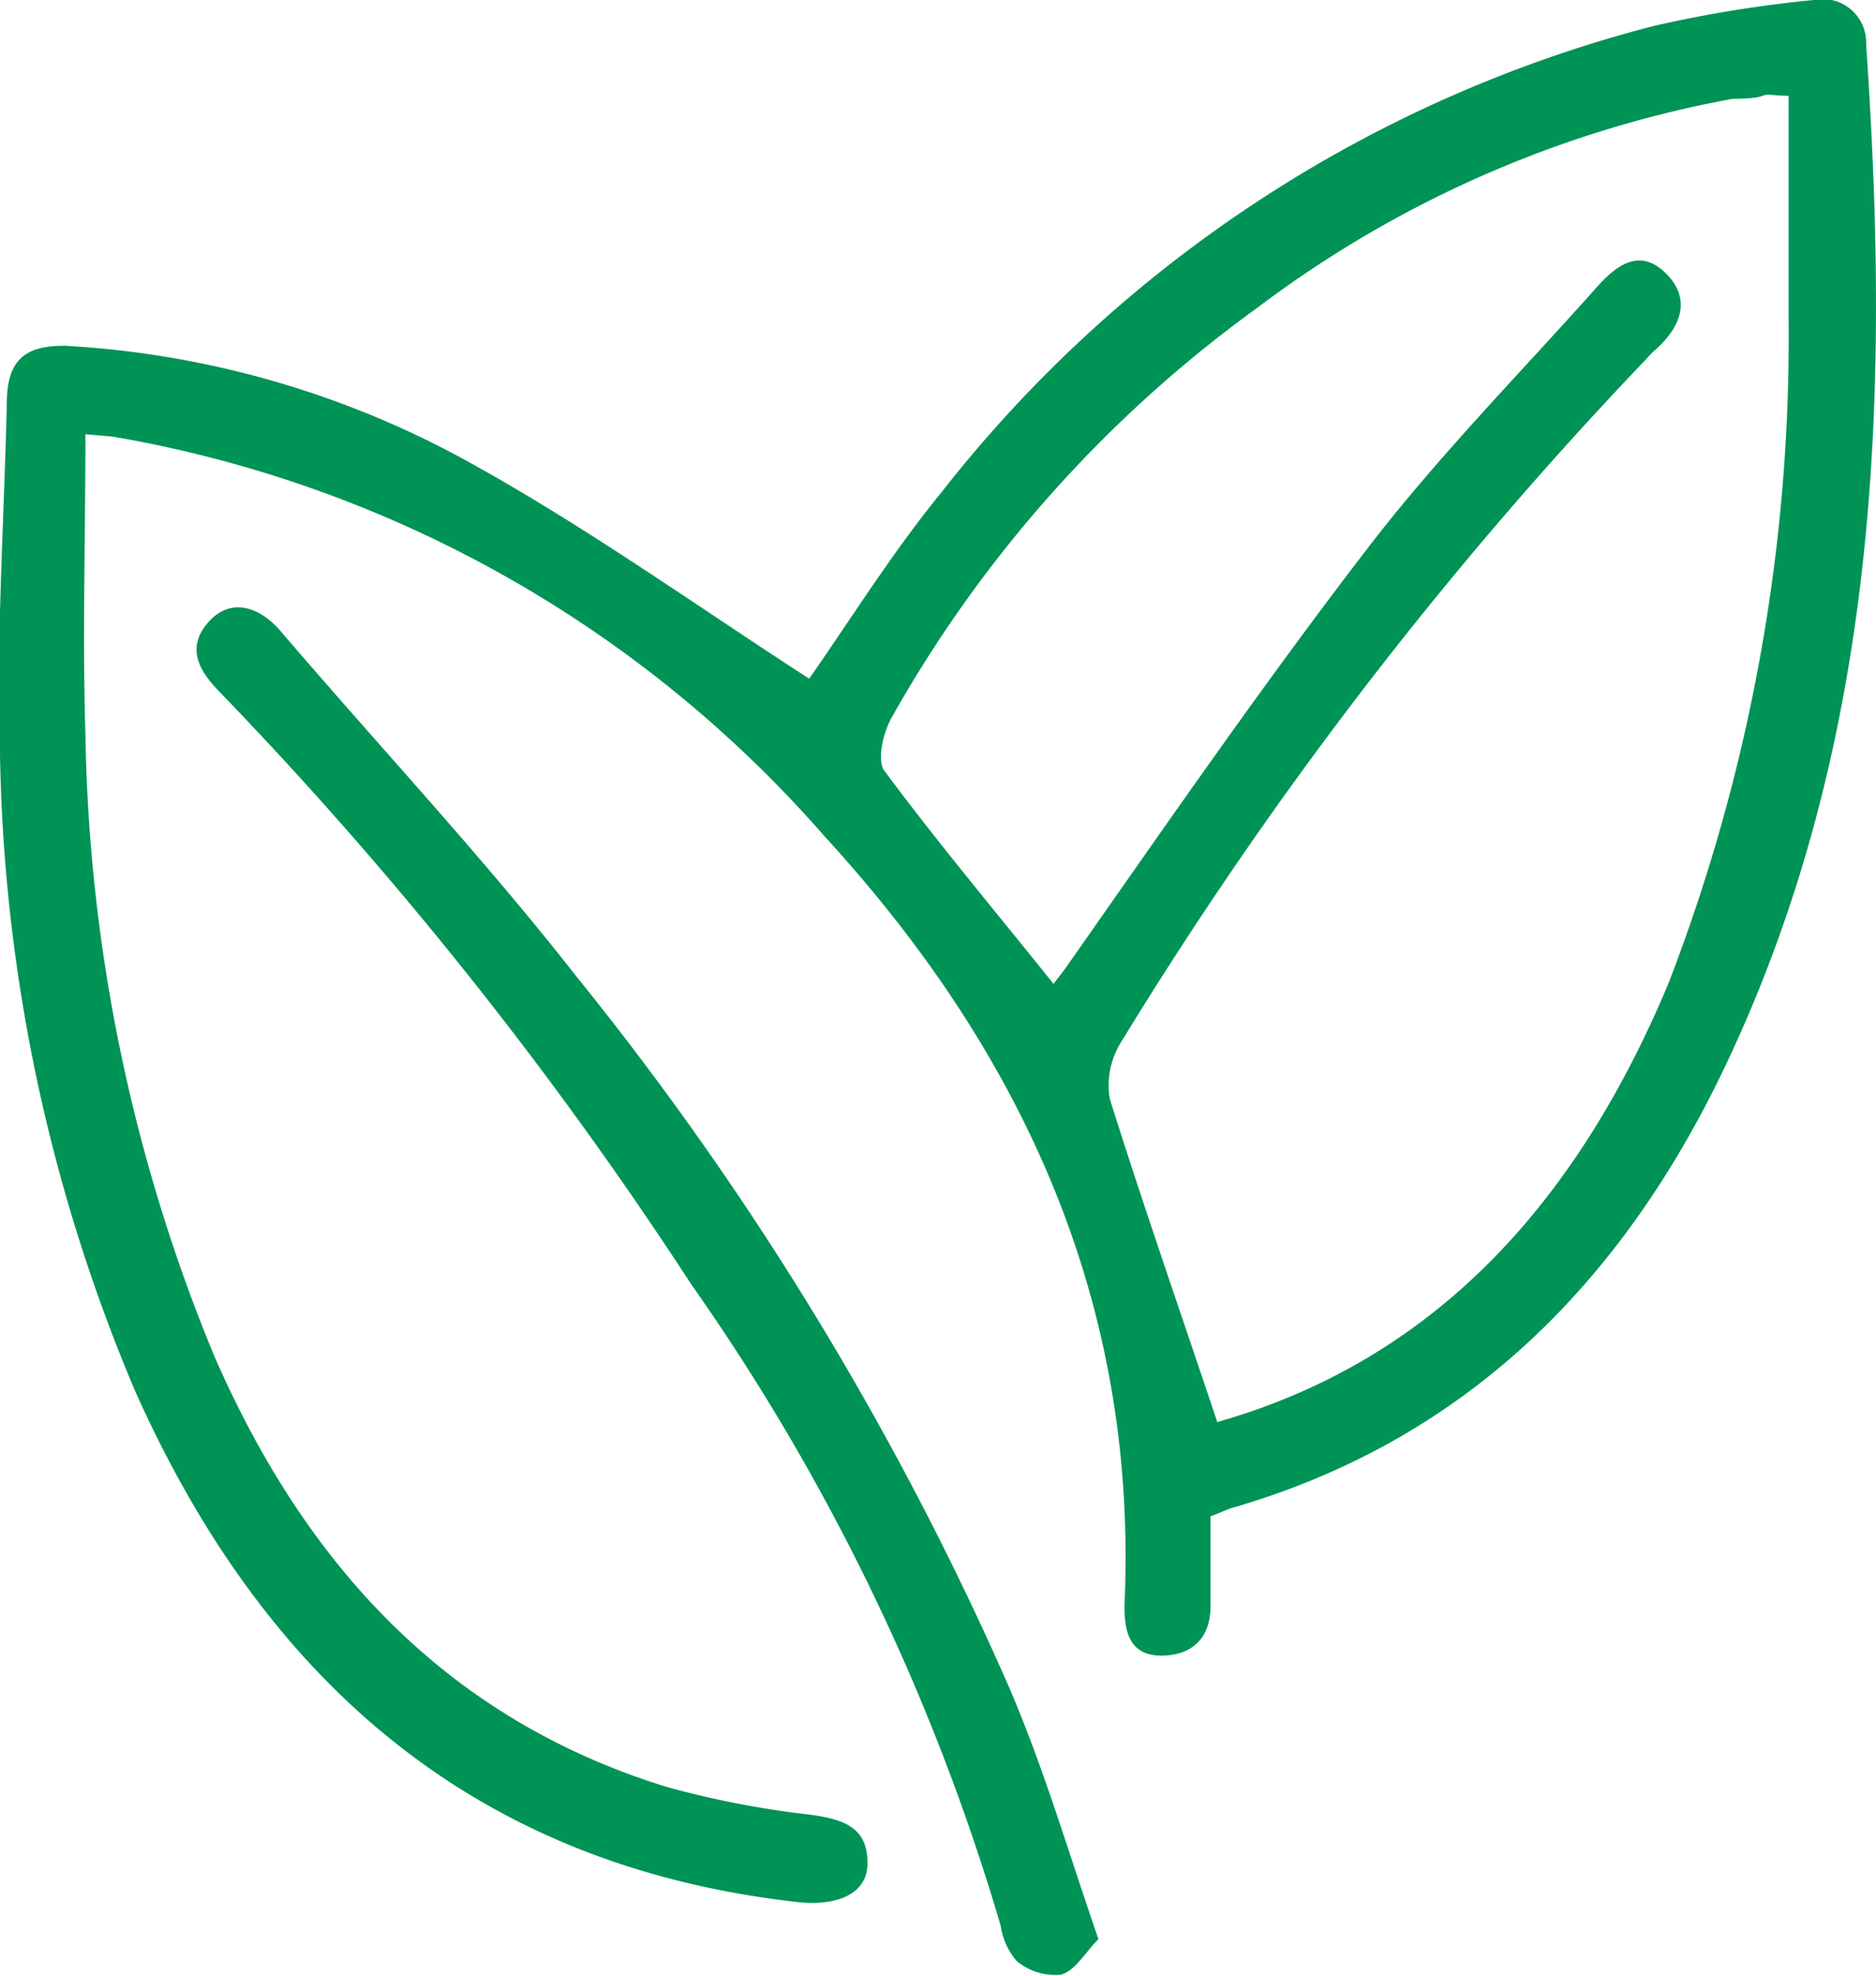
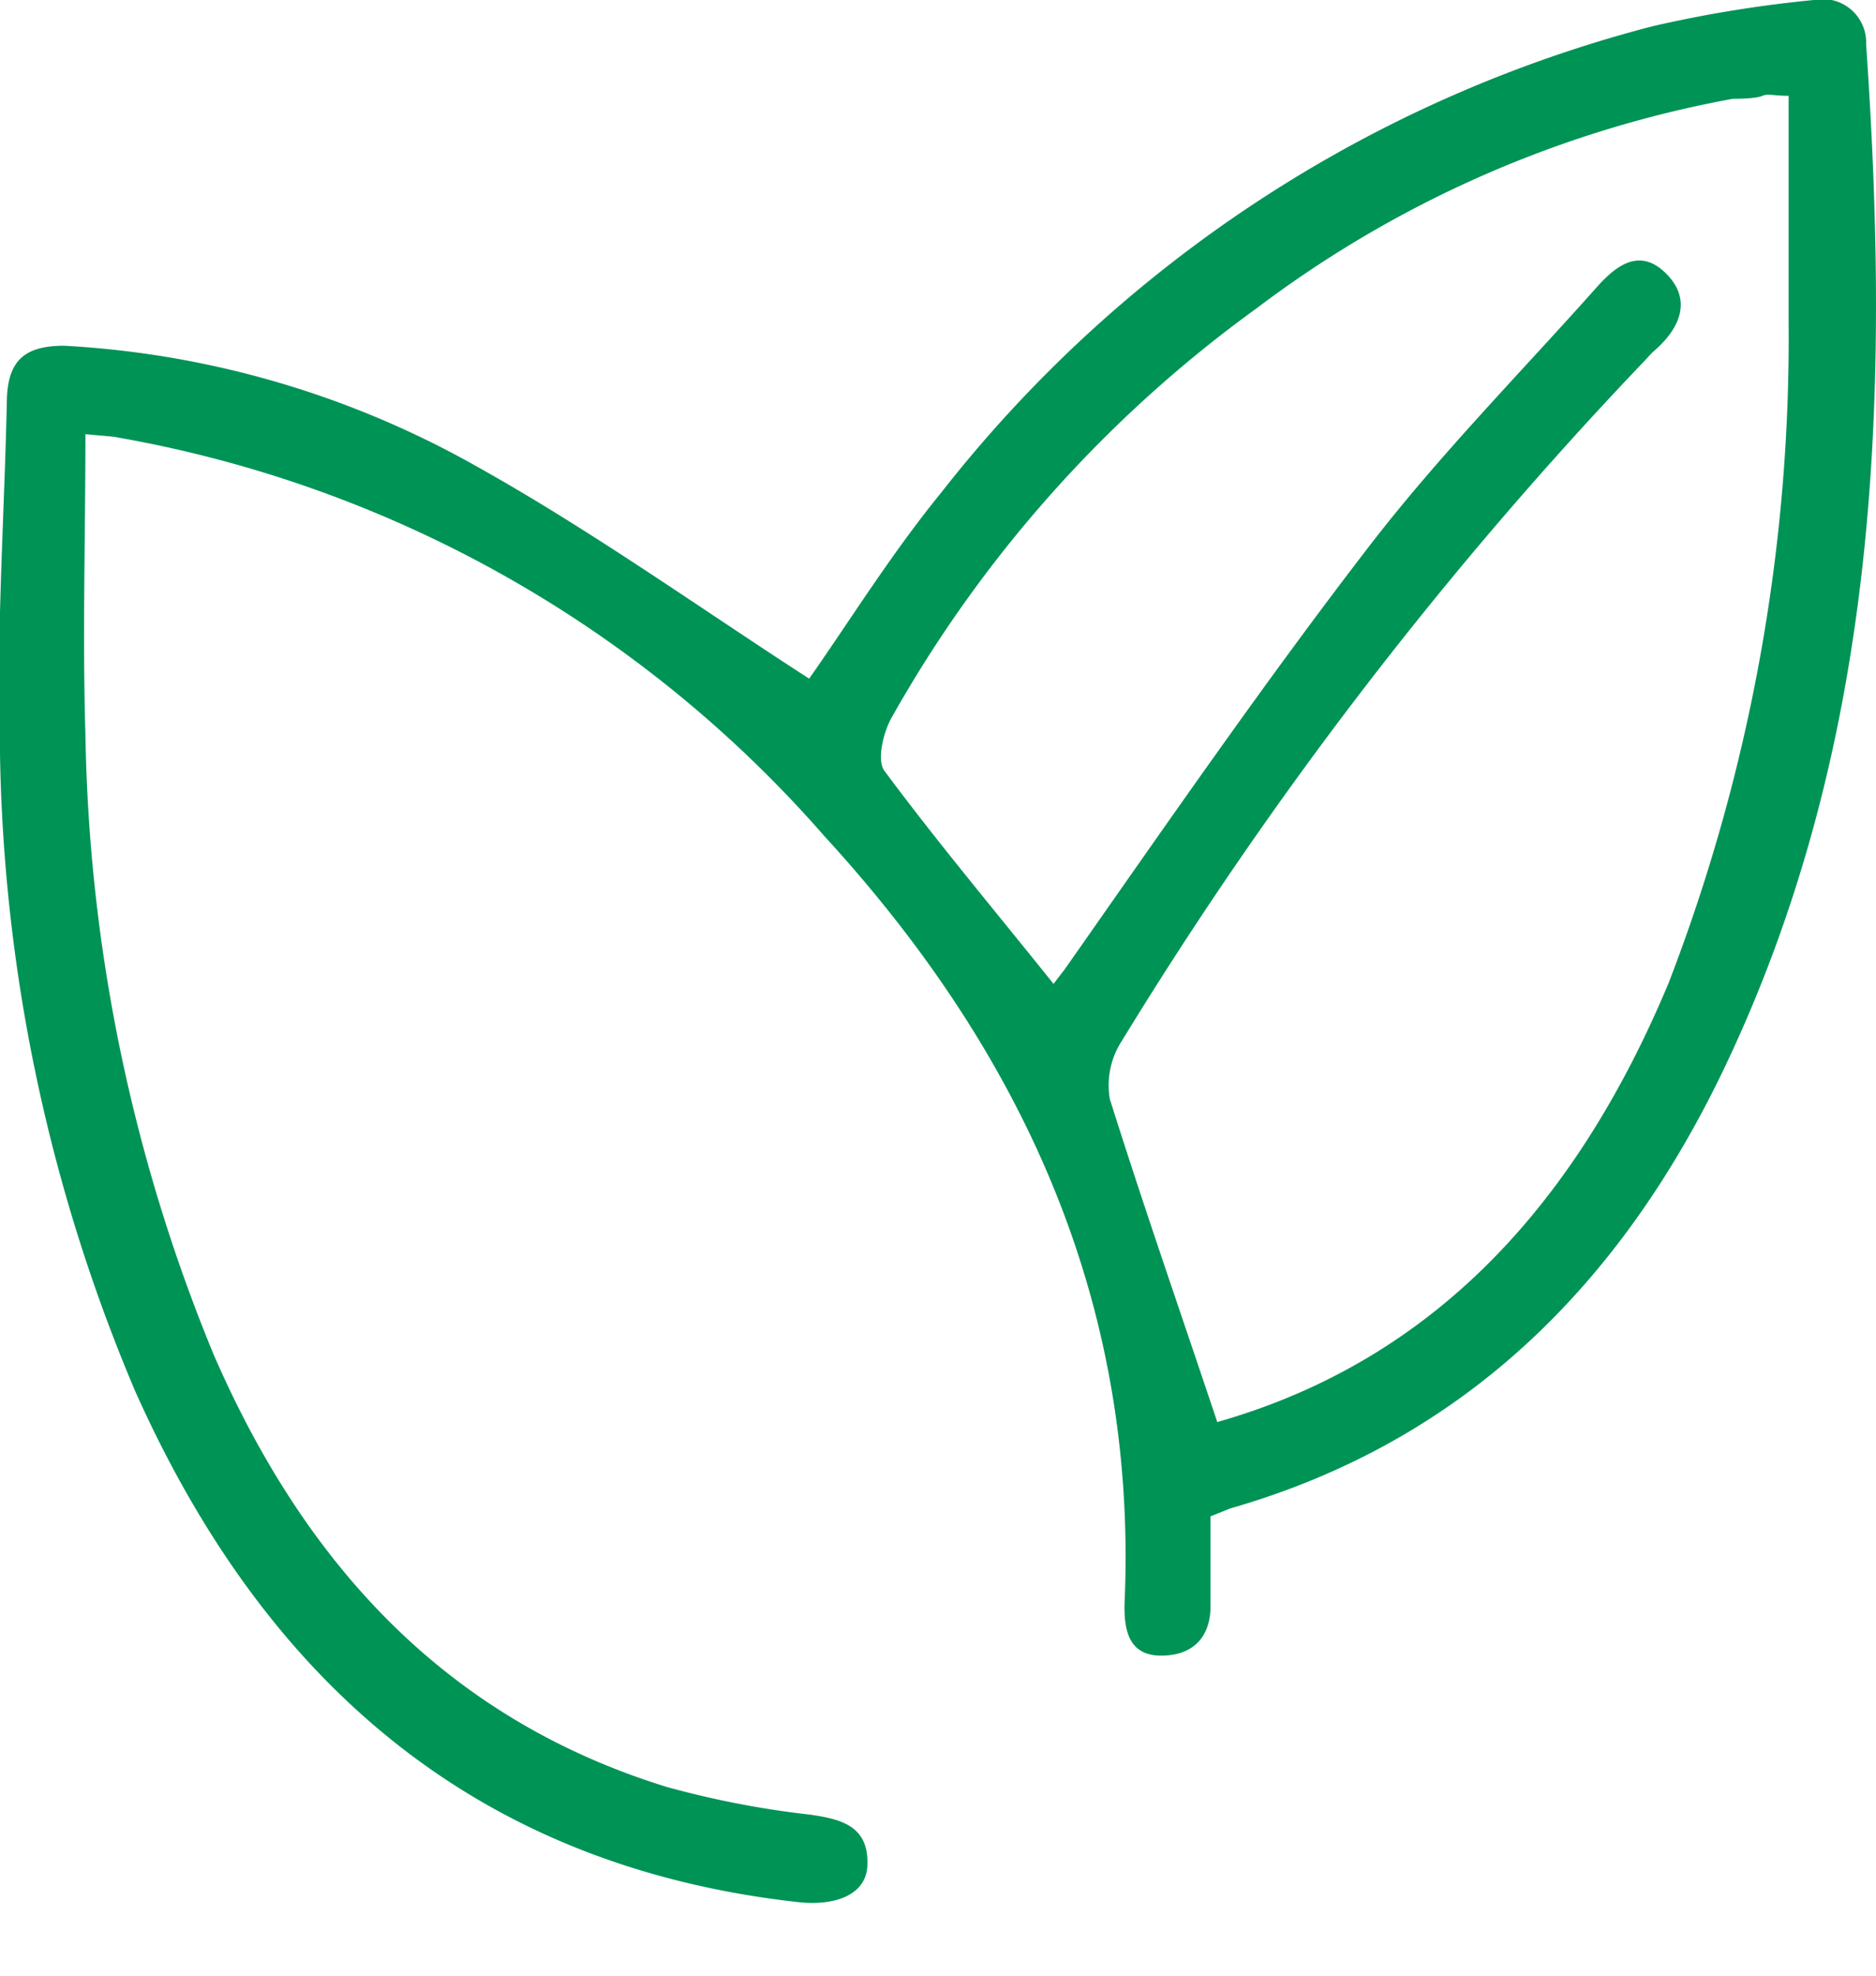
<svg xmlns="http://www.w3.org/2000/svg" width="38" height="40" viewBox="0 0 38 40">
  <path d="M1.73,8.79c0,2.09-.06,4.09,0,6.07A34.31,34.31,0,0,0,4.33,27.43c1.84,4.23,4.7,7.37,9.18,8.75a18.81,18.81,0,0,0,2.9.56c.63.09,1.18.23,1.16,1,0,.59-.6.86-1.41.77C9.63,37.78,5.37,34.05,2.74,28.17A34.43,34.43,0,0,1,0,15.27c-.08-2.4.09-4.81.14-7.21C.17,7.29.51,7,1.3,7A19.08,19.08,0,0,1,9.65,9.44c2.33,1.3,4.51,2.86,6.74,4.3.79-1.12,1.65-2.51,2.67-3.76A26.84,26.84,0,0,1,33.48.53,25.43,25.43,0,0,1,36.74,0a.88.88,0,0,1,1.06.9c.49,7.12.27,14.15-2.88,20.74-2.09,4.36-5.26,7.54-10,8.9l-.4.16c0,.59,0,1.21,0,1.82s-.34,1-1,1-.76-.52-.74-1.09c.26-6.08-2.08-11.14-6.08-15.5A24.67,24.67,0,0,0,2.4,8.86C2.26,8.83,2.12,8.83,1.73,8.79Zm22.93,20c4.5-1.28,7.33-4.56,9.14-8.89a36.27,36.27,0,0,0,2.43-13.4c0-1.52,0-3,0-4.56-.31,0-.42-.05-.53,0S35.3,2,35.1,2a22.79,22.79,0,0,0-9.63,4.23,25.88,25.88,0,0,0-7.41,8.3c-.17.3-.3.86-.15,1.07,1.09,1.47,2.27,2.87,3.43,4.32l.23-.3c2-2.85,4-5.75,6.14-8.53,1.42-1.85,3.07-3.52,4.62-5.26.39-.44.87-.83,1.41-.3s.3,1.11-.23,1.57c-.09.08-.16.17-.25.26A81.4,81.4,0,0,0,22.72,21.08a1.65,1.65,0,0,0-.24,1.17C23.16,24.41,23.91,26.56,24.66,28.8Z" fill="#009356" fill-rule="evenodd" />
-   <path d="M22.25,39.26c-.27.27-.47.64-.76.72a1.22,1.22,0,0,1-.9-.28,1.41,1.41,0,0,1-.32-.71A44.21,44.21,0,0,0,14,26a80.45,80.45,0,0,0-9.56-12c-.4-.41-.67-.87-.24-1.38s1-.38,1.46.13c2,2.34,4.13,4.61,6,7a63.52,63.52,0,0,1,8.78,14.41C21.16,35.84,21.64,37.5,22.25,39.26Z" fill="#009356" fill-rule="evenodd" />
</svg>